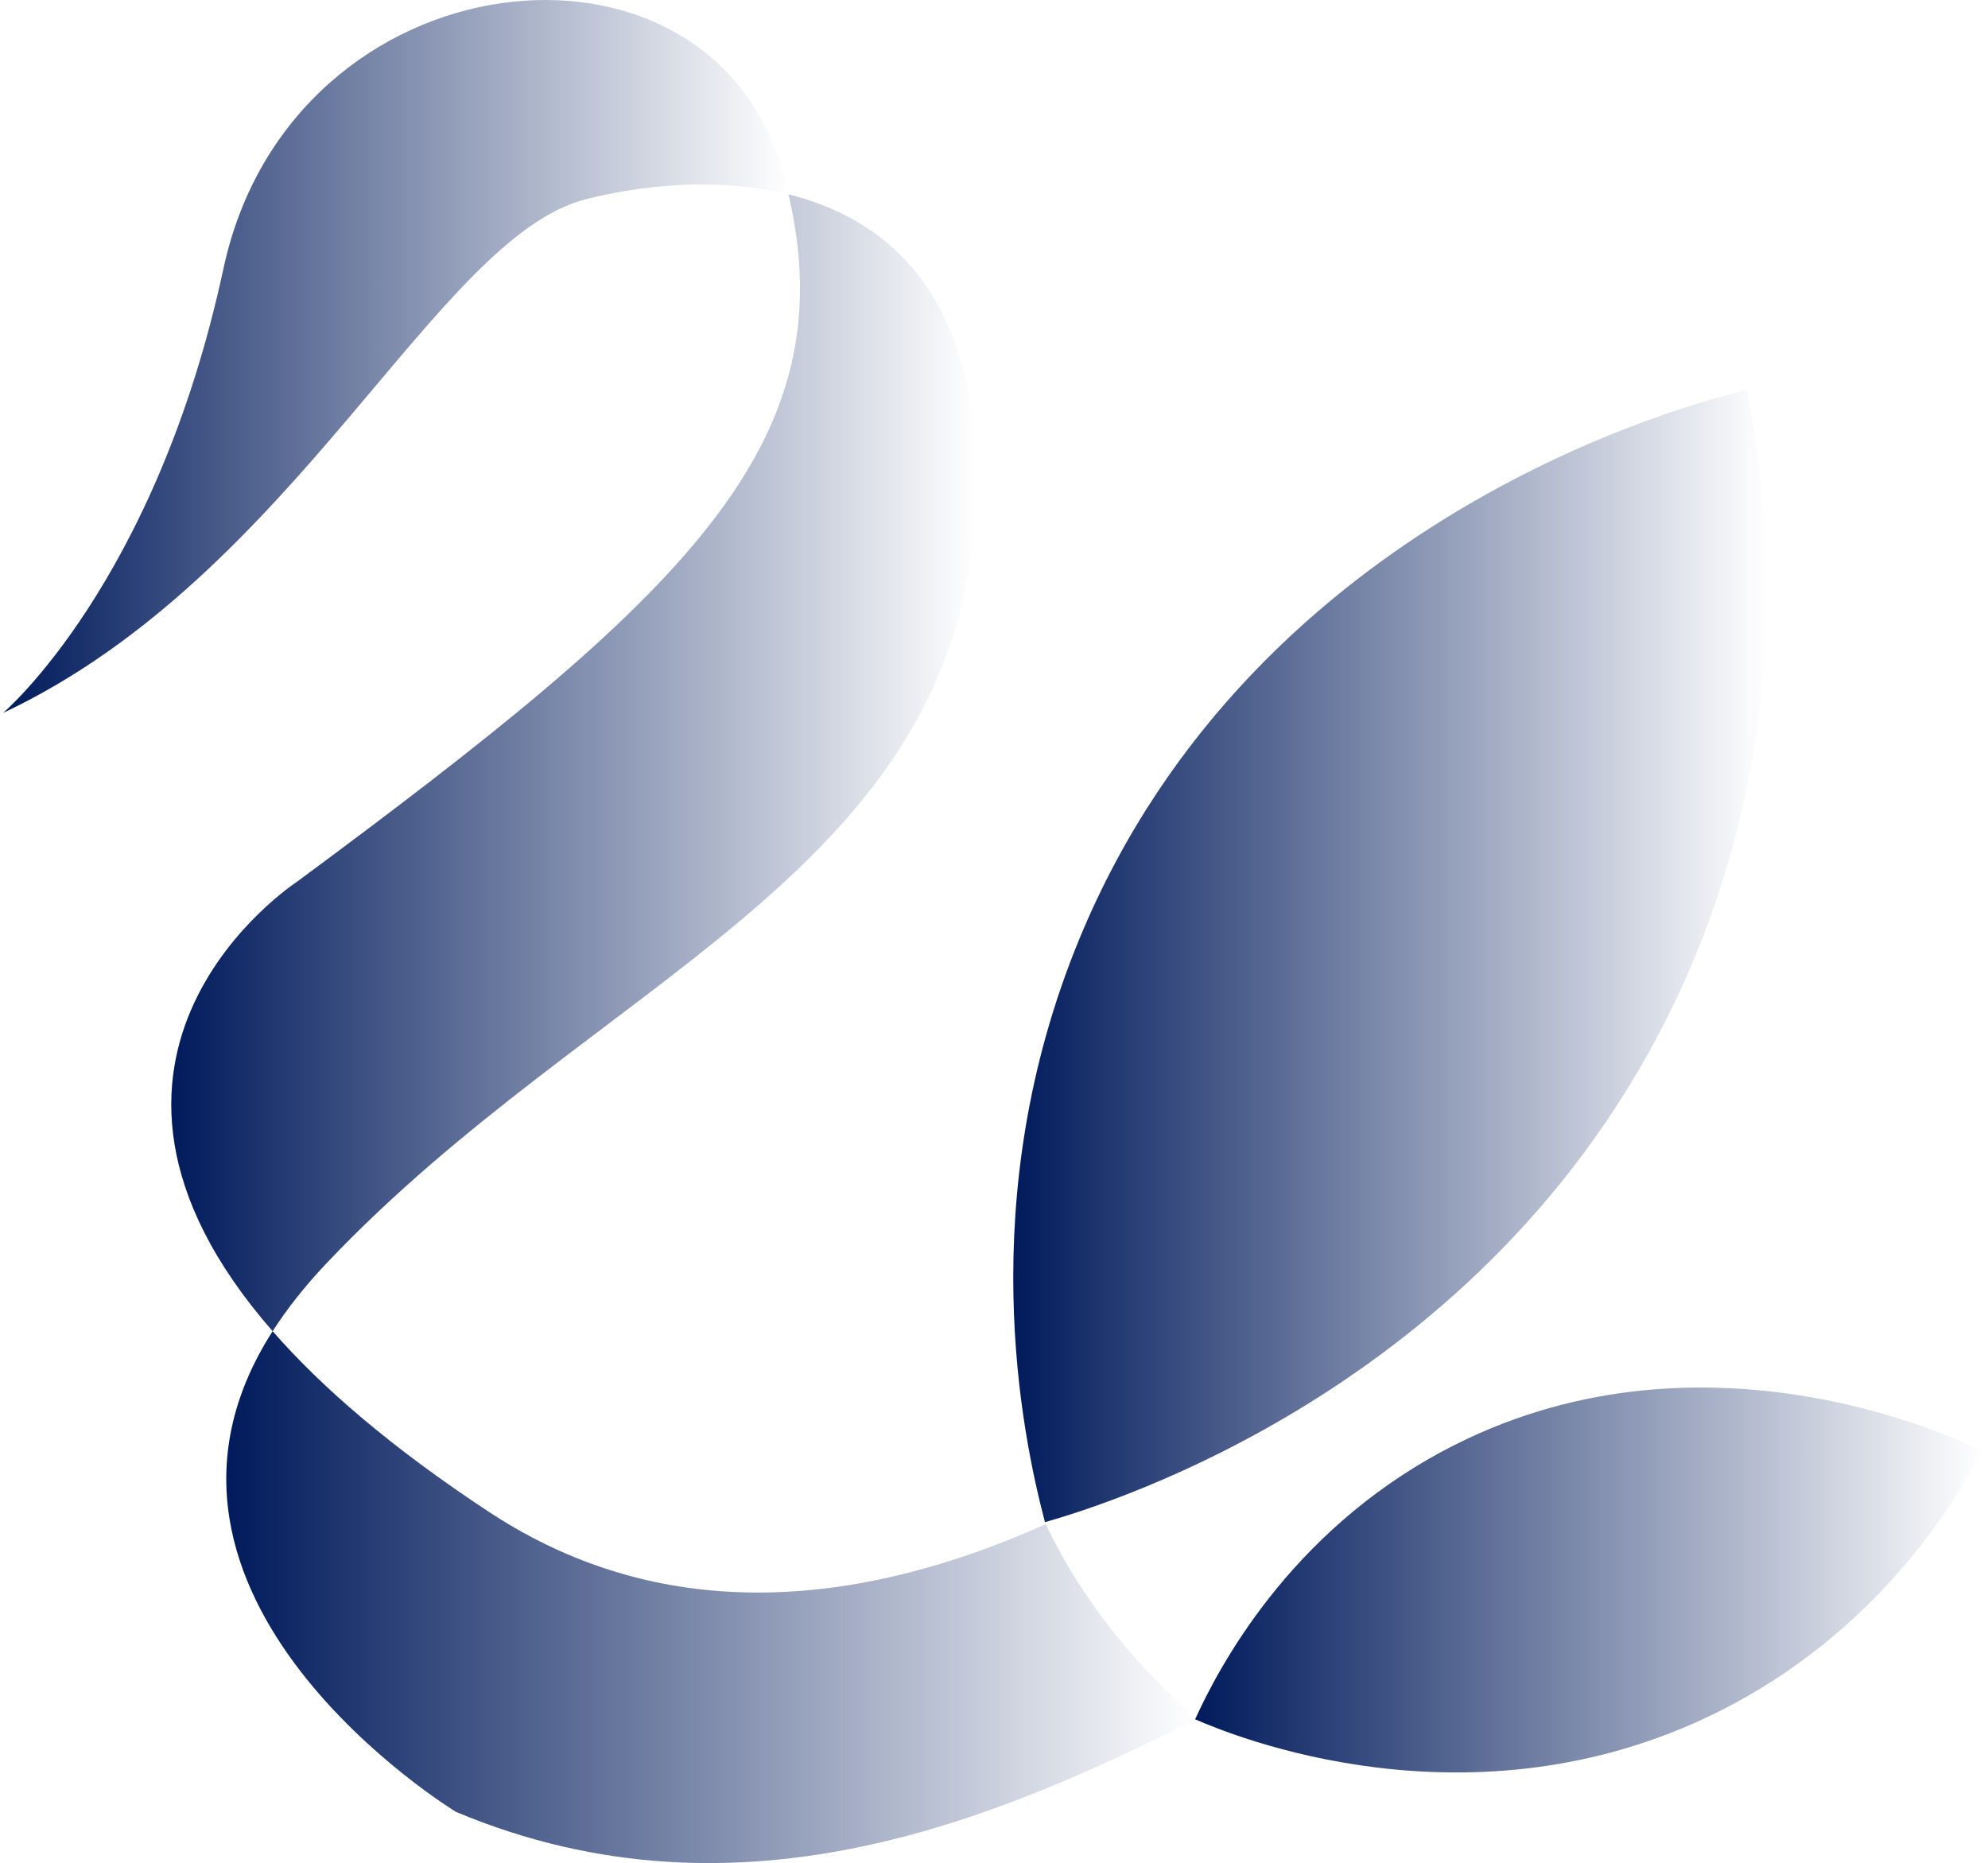
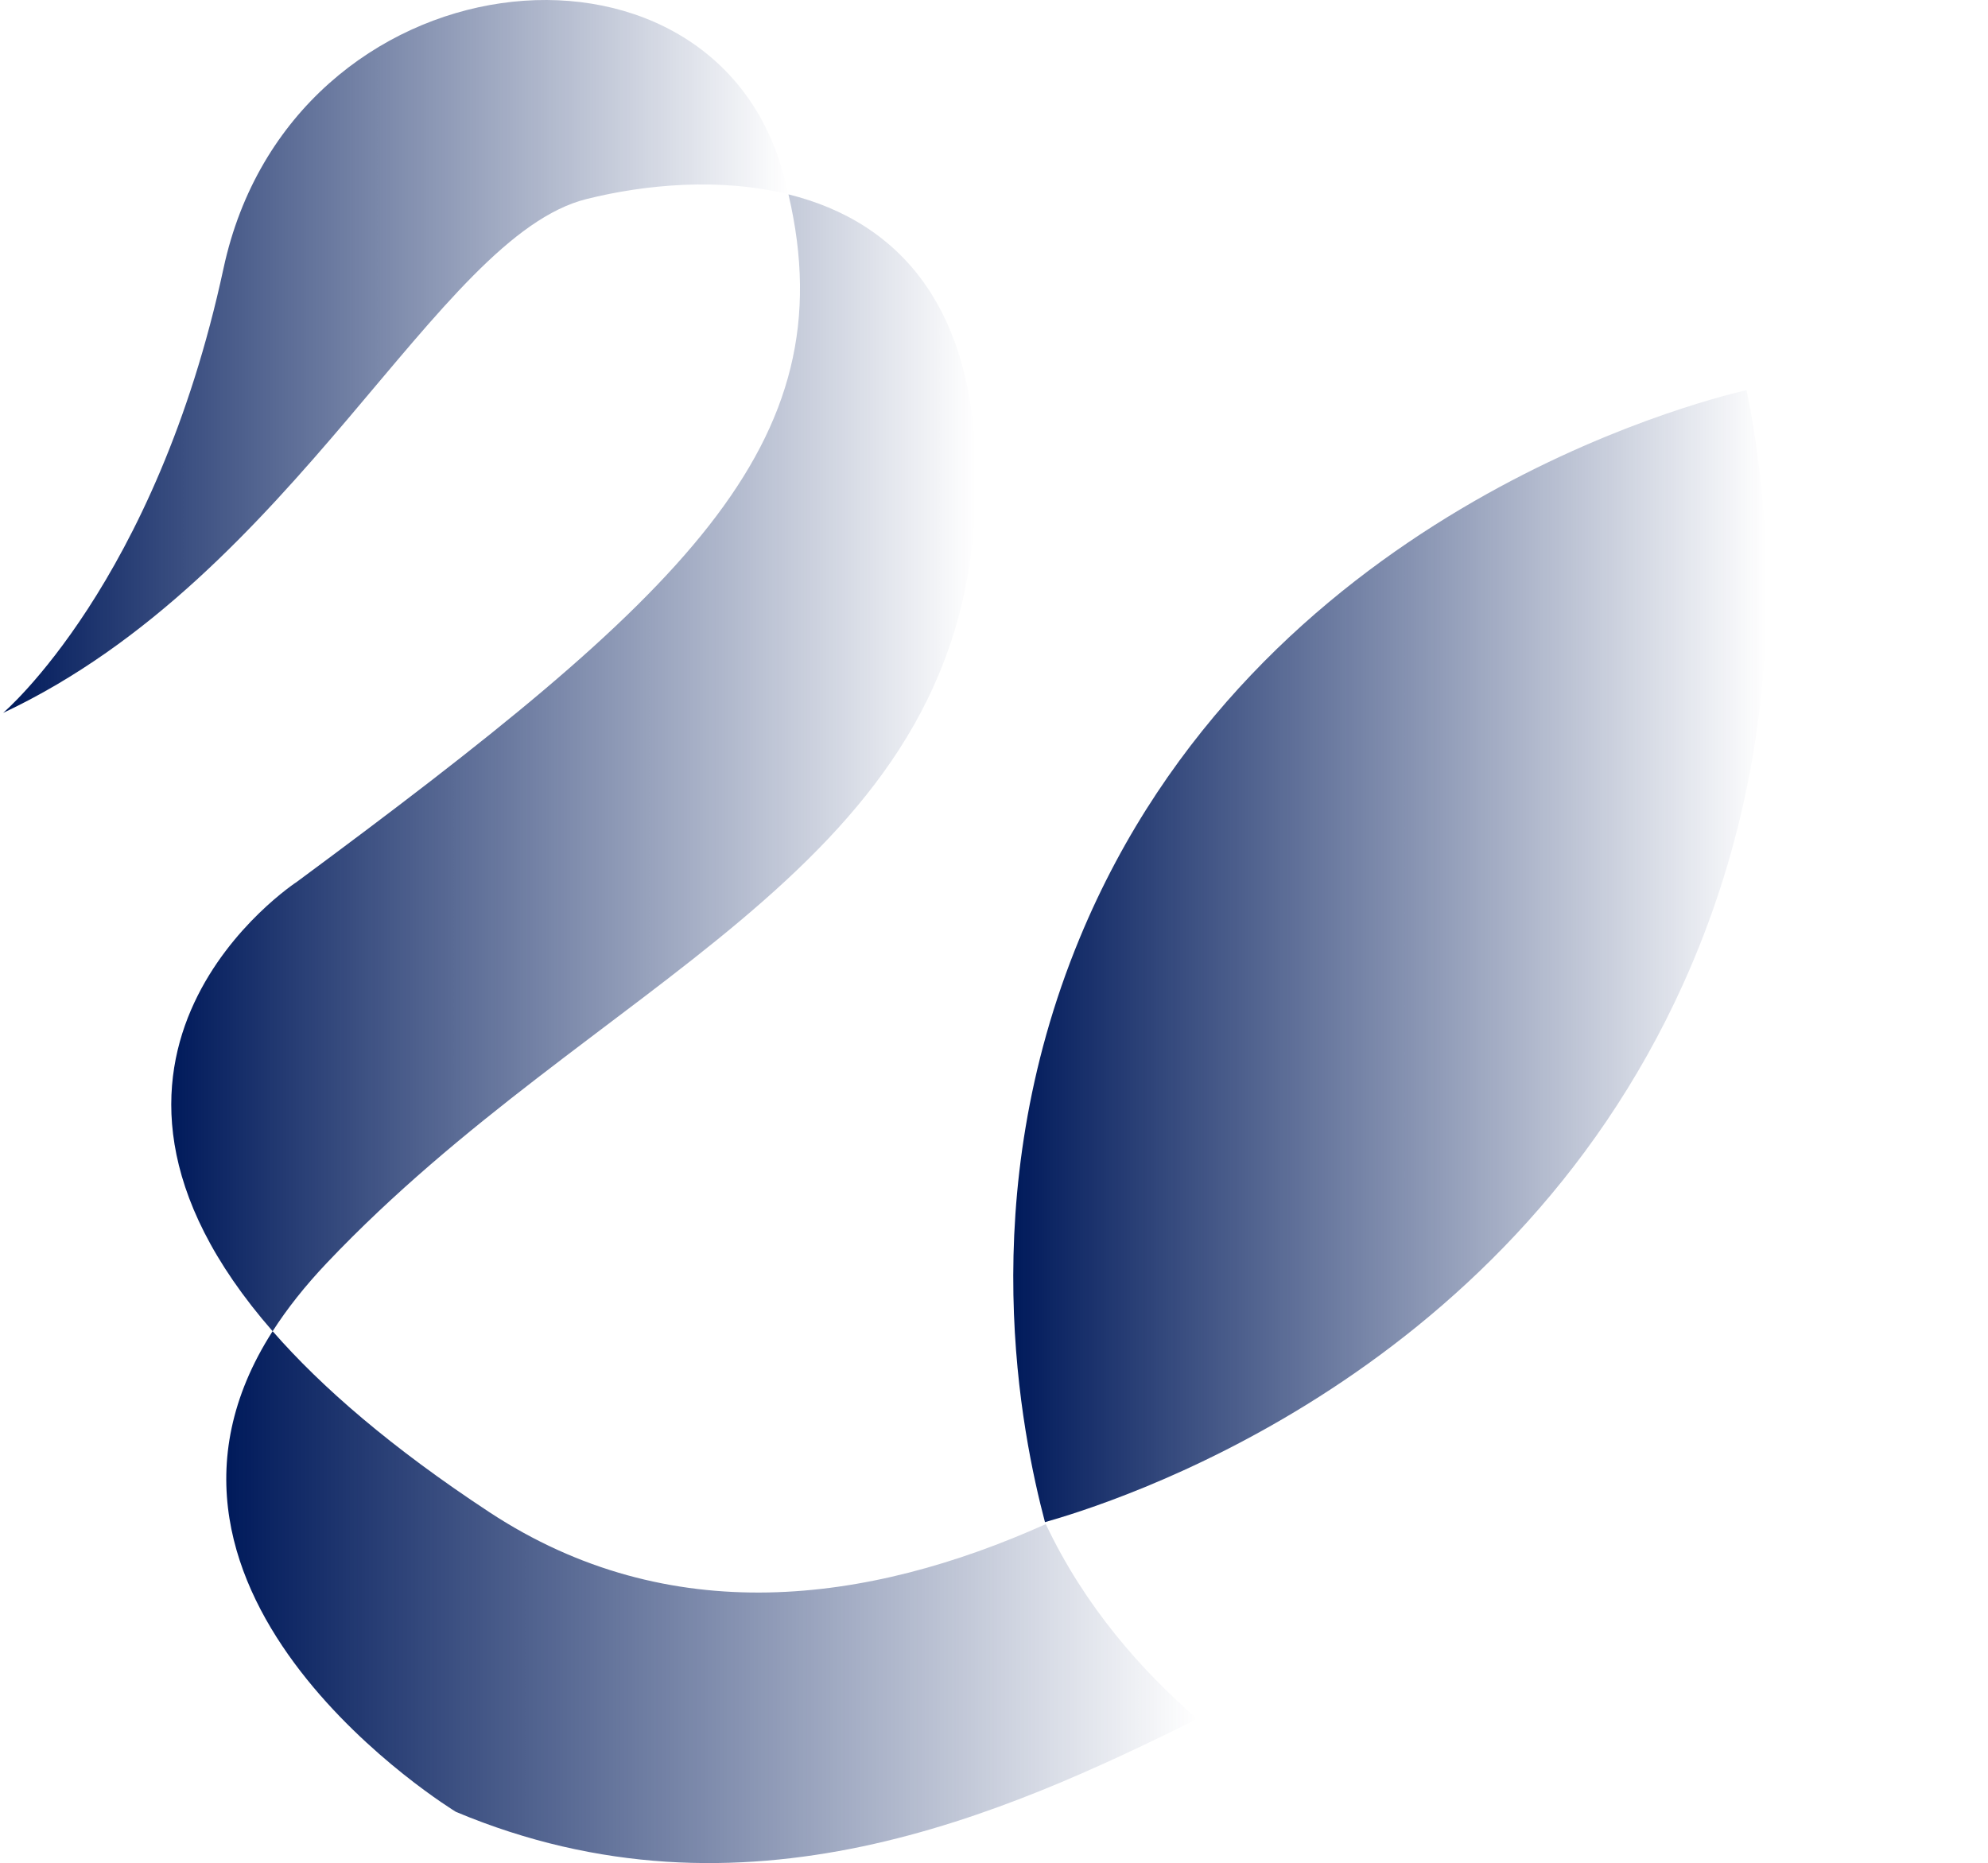
<svg xmlns="http://www.w3.org/2000/svg" width="223" height="209" viewBox="0 0 223 209" fill="none">
  <g clip-path="url(#clip0_271_279)">
    <path d="M117.312 170.98C97.361 179.924 75.079 182.93 54.863 169.619C43.932 162.423 36.083 155.64 30.581 149.336C11.485 179.139 51.139 203.257 51.139 203.257C83.436 216.812 112.723 203.523 134.313 192.834C128.022 187.401 121.665 180.19 117.312 170.98Z" fill="url(#paint0_linear_271_279)" />
    <path d="M25.072 30.108C17.462 65.458 0.348 79.976 0.348 79.976C33.2 64.521 48.923 26.527 65.798 22.326C72.325 20.699 80.744 19.895 88.449 21.802C88.261 21.002 88.058 20.194 87.83 19.375C79.587 -10.294 32.677 -5.245 25.072 30.108Z" fill="url(#paint1_linear_271_279)" />
    <path d="M109.254 58.882C111.066 34.663 100.658 24.823 88.445 21.806C95.03 50 76.46 67 33.31 98.919C33.31 98.919 3.493 118.317 30.581 149.34C32.183 146.839 34.198 144.276 36.688 141.653C66.667 110.055 106.3 98.373 109.254 58.882Z" fill="url(#paint2_linear_271_279)" />
    <path d="M117.217 170.759C114.642 160.988 109.055 134.376 121.114 105.238C140.836 57.573 190.413 45.054 195.915 43.763C198.018 54.128 202.022 81.116 188.829 110.339C168.514 155.349 124.045 168.811 117.217 170.759Z" fill="url(#paint3_linear_271_279)" />
-     <path d="M134.059 192.874C136.685 187.131 144.518 172.06 161.88 162.769C190.276 147.573 219.18 161.213 222.347 162.773C219.261 168.615 210.51 183.24 192.57 192.118C164.937 205.798 138.128 194.648 134.059 192.874Z" fill="url(#paint4_linear_271_279)" />
  </g>
  <defs>
    <linearGradient id="paint0_linear_271_279" x1="25.381" y1="179.168" x2="134.311" y2="179.168" gradientUnits="userSpaceOnUse">
      <stop stop-color="#001A5B" />
      <stop offset="1" stop-color="#001A5B" stop-opacity="0" />
    </linearGradient>
    <linearGradient id="paint1_linear_271_279" x1="0.348" y1="39.989" x2="88.447" y2="39.989" gradientUnits="userSpaceOnUse">
      <stop stop-color="#001A5B" />
      <stop offset="1" stop-color="#001A5B" stop-opacity="0" />
    </linearGradient>
    <linearGradient id="paint2_linear_271_279" x1="19.212" y1="85.568" x2="109.46" y2="85.568" gradientUnits="userSpaceOnUse">
      <stop stop-color="#001A5B" />
      <stop offset="1" stop-color="#001A5B" stop-opacity="0" />
    </linearGradient>
    <linearGradient id="paint3_linear_271_279" x1="113.66" y1="107.26" x2="198.167" y2="107.26" gradientUnits="userSpaceOnUse">
      <stop stop-color="#001A5B" />
      <stop offset="1" stop-color="#001A5B" stop-opacity="0" />
    </linearGradient>
    <linearGradient id="paint4_linear_271_279" x1="134.059" y1="177.249" x2="222.346" y2="177.249" gradientUnits="userSpaceOnUse">
      <stop stop-color="#001A5B" />
      <stop offset="1" stop-color="#001A5B" stop-opacity="0" />
    </linearGradient>
    <clipPath id="clip0_271_279">
      <rect width="222" height="209" fill="white" transform="translate(0.348)" />
    </clipPath>
  </defs>
</svg>